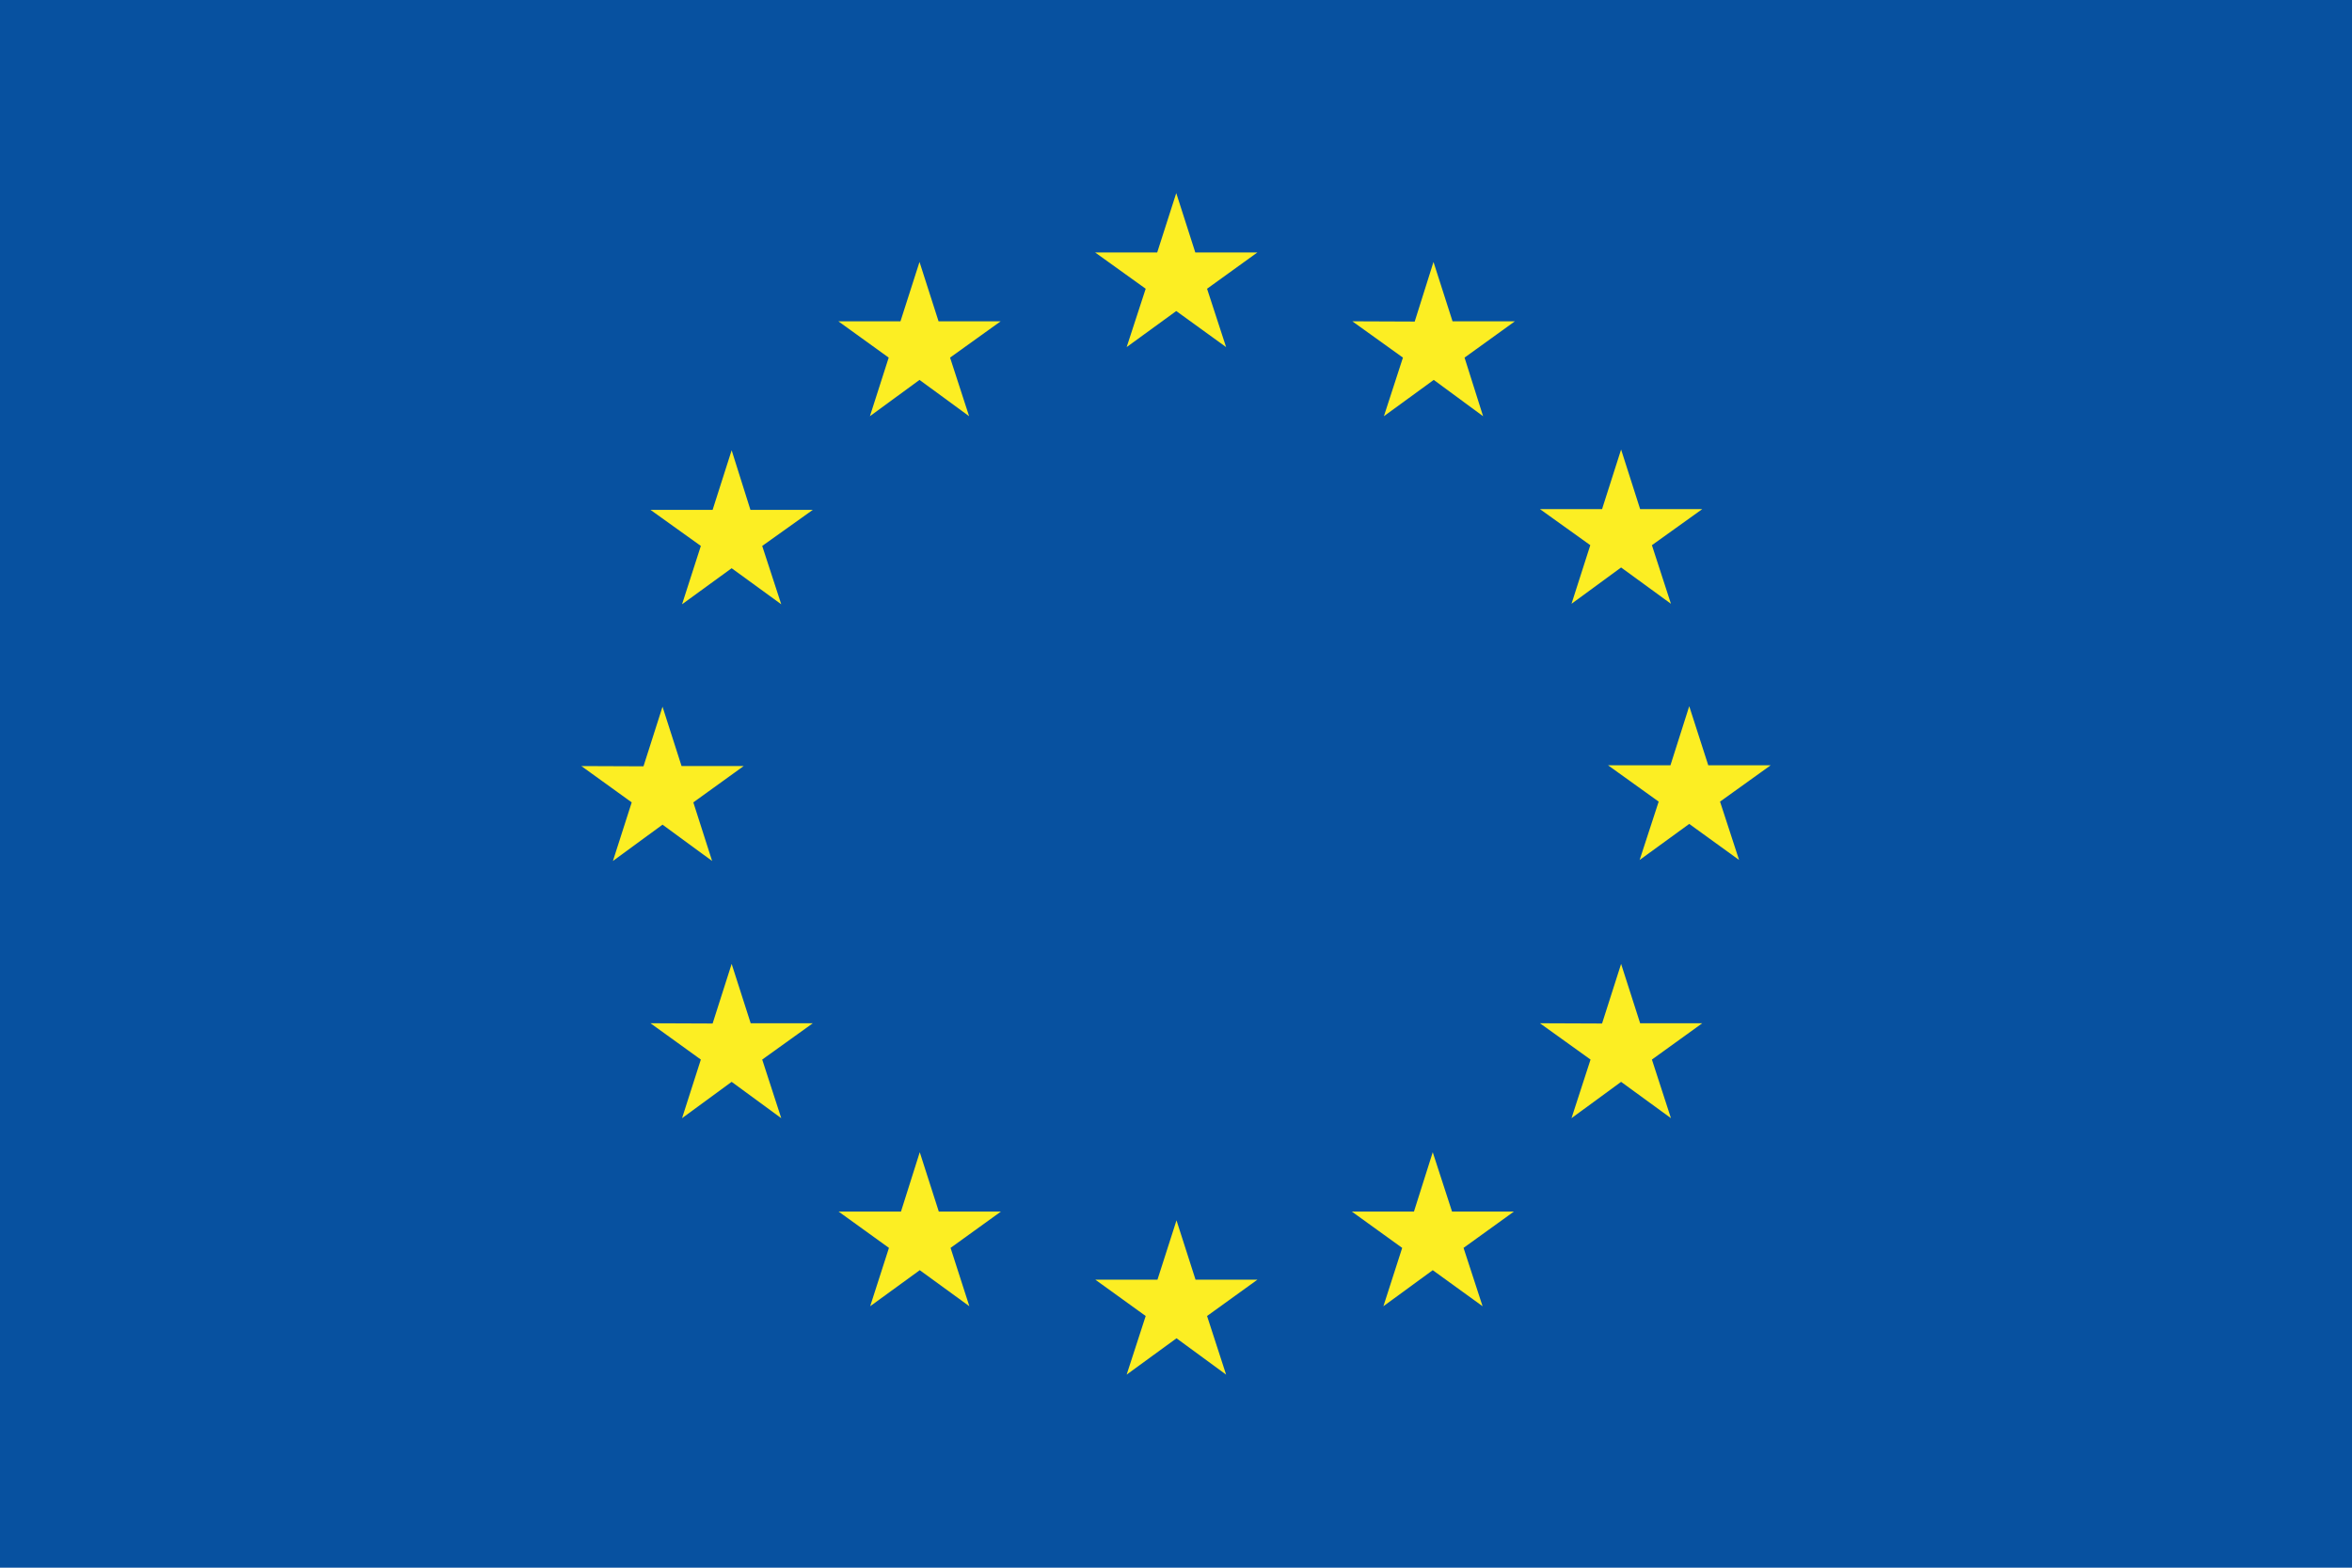
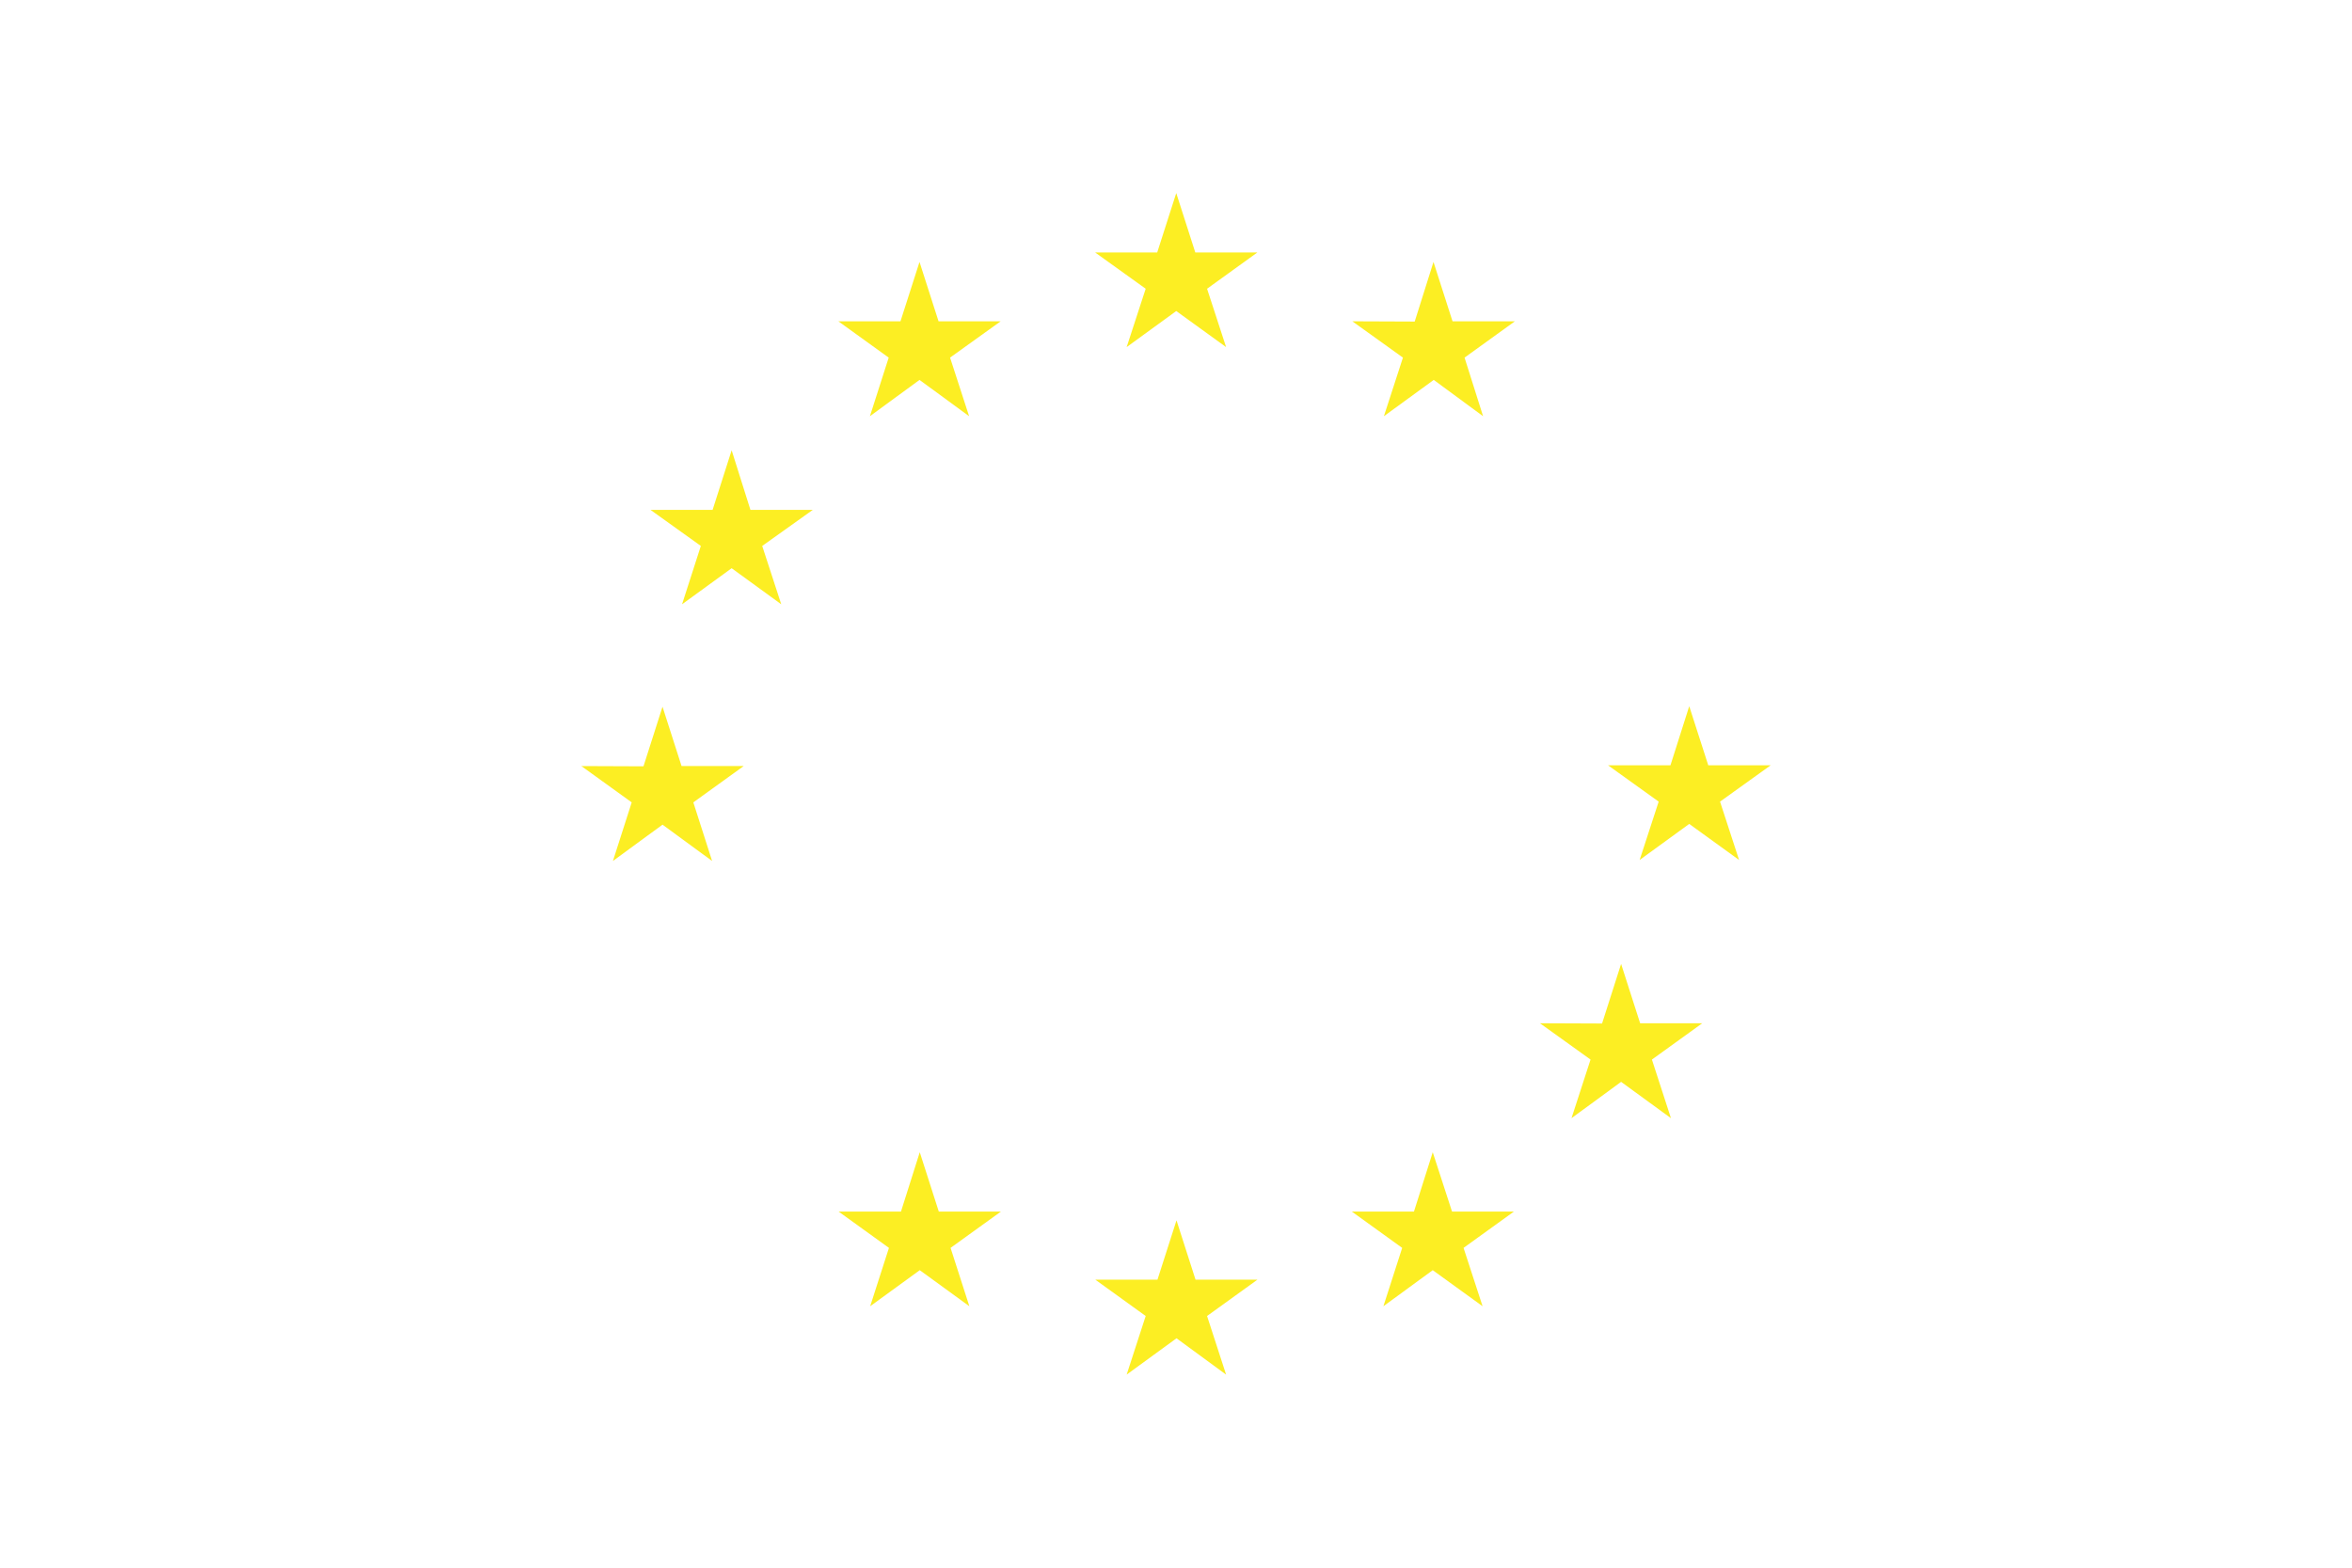
<svg xmlns="http://www.w3.org/2000/svg" id="Layer_1" data-name="Layer 1" viewBox="0 0 93.9 62.6">
-   <rect width="93.9" height="62.6" style="fill:#0751a0" />
  <polygon points="44.98 13.86 46.96 12.42 48.95 13.86 48.19 11.53 50.2 10.08 47.72 10.08 46.96 7.71 46.2 10.08 43.72 10.08 45.74 11.53 44.98 13.86" style="fill:#fcee23" />
  <polygon points="34.73 16.62 36.71 15.17 38.69 16.62 37.93 14.28 39.95 12.83 37.47 12.83 36.71 10.46 35.95 12.83 33.47 12.83 35.48 14.28 34.73 16.62" style="fill:#fcee23" />
  <polygon points="29.21 17.98 28.45 20.36 25.97 20.36 27.98 21.8 27.23 24.13 29.21 22.69 31.19 24.13 30.43 21.8 32.45 20.36 29.96 20.36 29.21 17.98" style="fill:#fcee23" />
  <polygon points="26.45 32.93 28.43 34.38 27.68 32.04 29.69 30.59 27.21 30.59 26.45 28.22 25.69 30.6 23.21 30.59 25.22 32.04 24.47 34.38 26.45 32.93" style="fill:#fcee23" />
-   <polygon points="29.97 40.86 29.21 38.49 28.45 40.87 25.97 40.86 27.98 42.31 27.23 44.65 29.21 43.2 31.19 44.65 30.43 42.31 32.45 40.86 29.97 40.86" style="fill:#fcee23" />
  <polygon points="37.48 48.38 36.72 46.01 35.97 48.38 33.48 48.38 35.49 49.83 34.74 52.16 36.72 50.72 38.7 52.16 37.95 49.83 39.96 48.38 37.48 48.38" style="fill:#fcee23" />
  <polygon points="47.73 51.1 46.97 48.73 46.21 51.1 43.73 51.1 45.74 52.55 44.98 54.89 46.97 53.44 48.95 54.89 48.19 52.55 50.2 51.1 47.73 51.1" style="fill:#fcee23" />
  <polygon points="57.97 48.38 57.2 46.01 56.45 48.38 53.97 48.38 55.98 49.83 55.23 52.16 57.2 50.72 59.19 52.16 58.43 49.83 60.44 48.38 57.97 48.38" style="fill:#fcee23" />
  <polygon points="65.48 40.86 64.72 38.49 63.96 40.87 61.48 40.86 63.5 42.31 62.74 44.65 64.72 43.2 66.71 44.65 65.95 42.31 67.96 40.86 65.48 40.86" style="fill:#fcee23" />
  <polygon points="70.69 30.56 68.2 30.56 67.44 28.2 66.69 30.56 64.2 30.56 66.22 32.01 65.46 34.34 67.44 32.9 69.43 34.34 68.67 32.01 70.69 30.56" style="fill:#fcee23" />
-   <polygon points="62.74 24.11 64.72 22.66 66.71 24.11 65.95 21.77 67.96 20.33 65.48 20.33 64.72 17.95 63.96 20.33 61.48 20.33 63.49 21.77 62.74 24.11" style="fill:#fcee23" />
  <polygon points="57.23 10.46 56.48 12.84 53.99 12.83 56.01 14.28 55.25 16.62 57.24 15.17 59.21 16.62 58.47 14.28 60.48 12.83 57.99 12.83 57.23 10.46" style="fill:#fcee23" />
</svg>